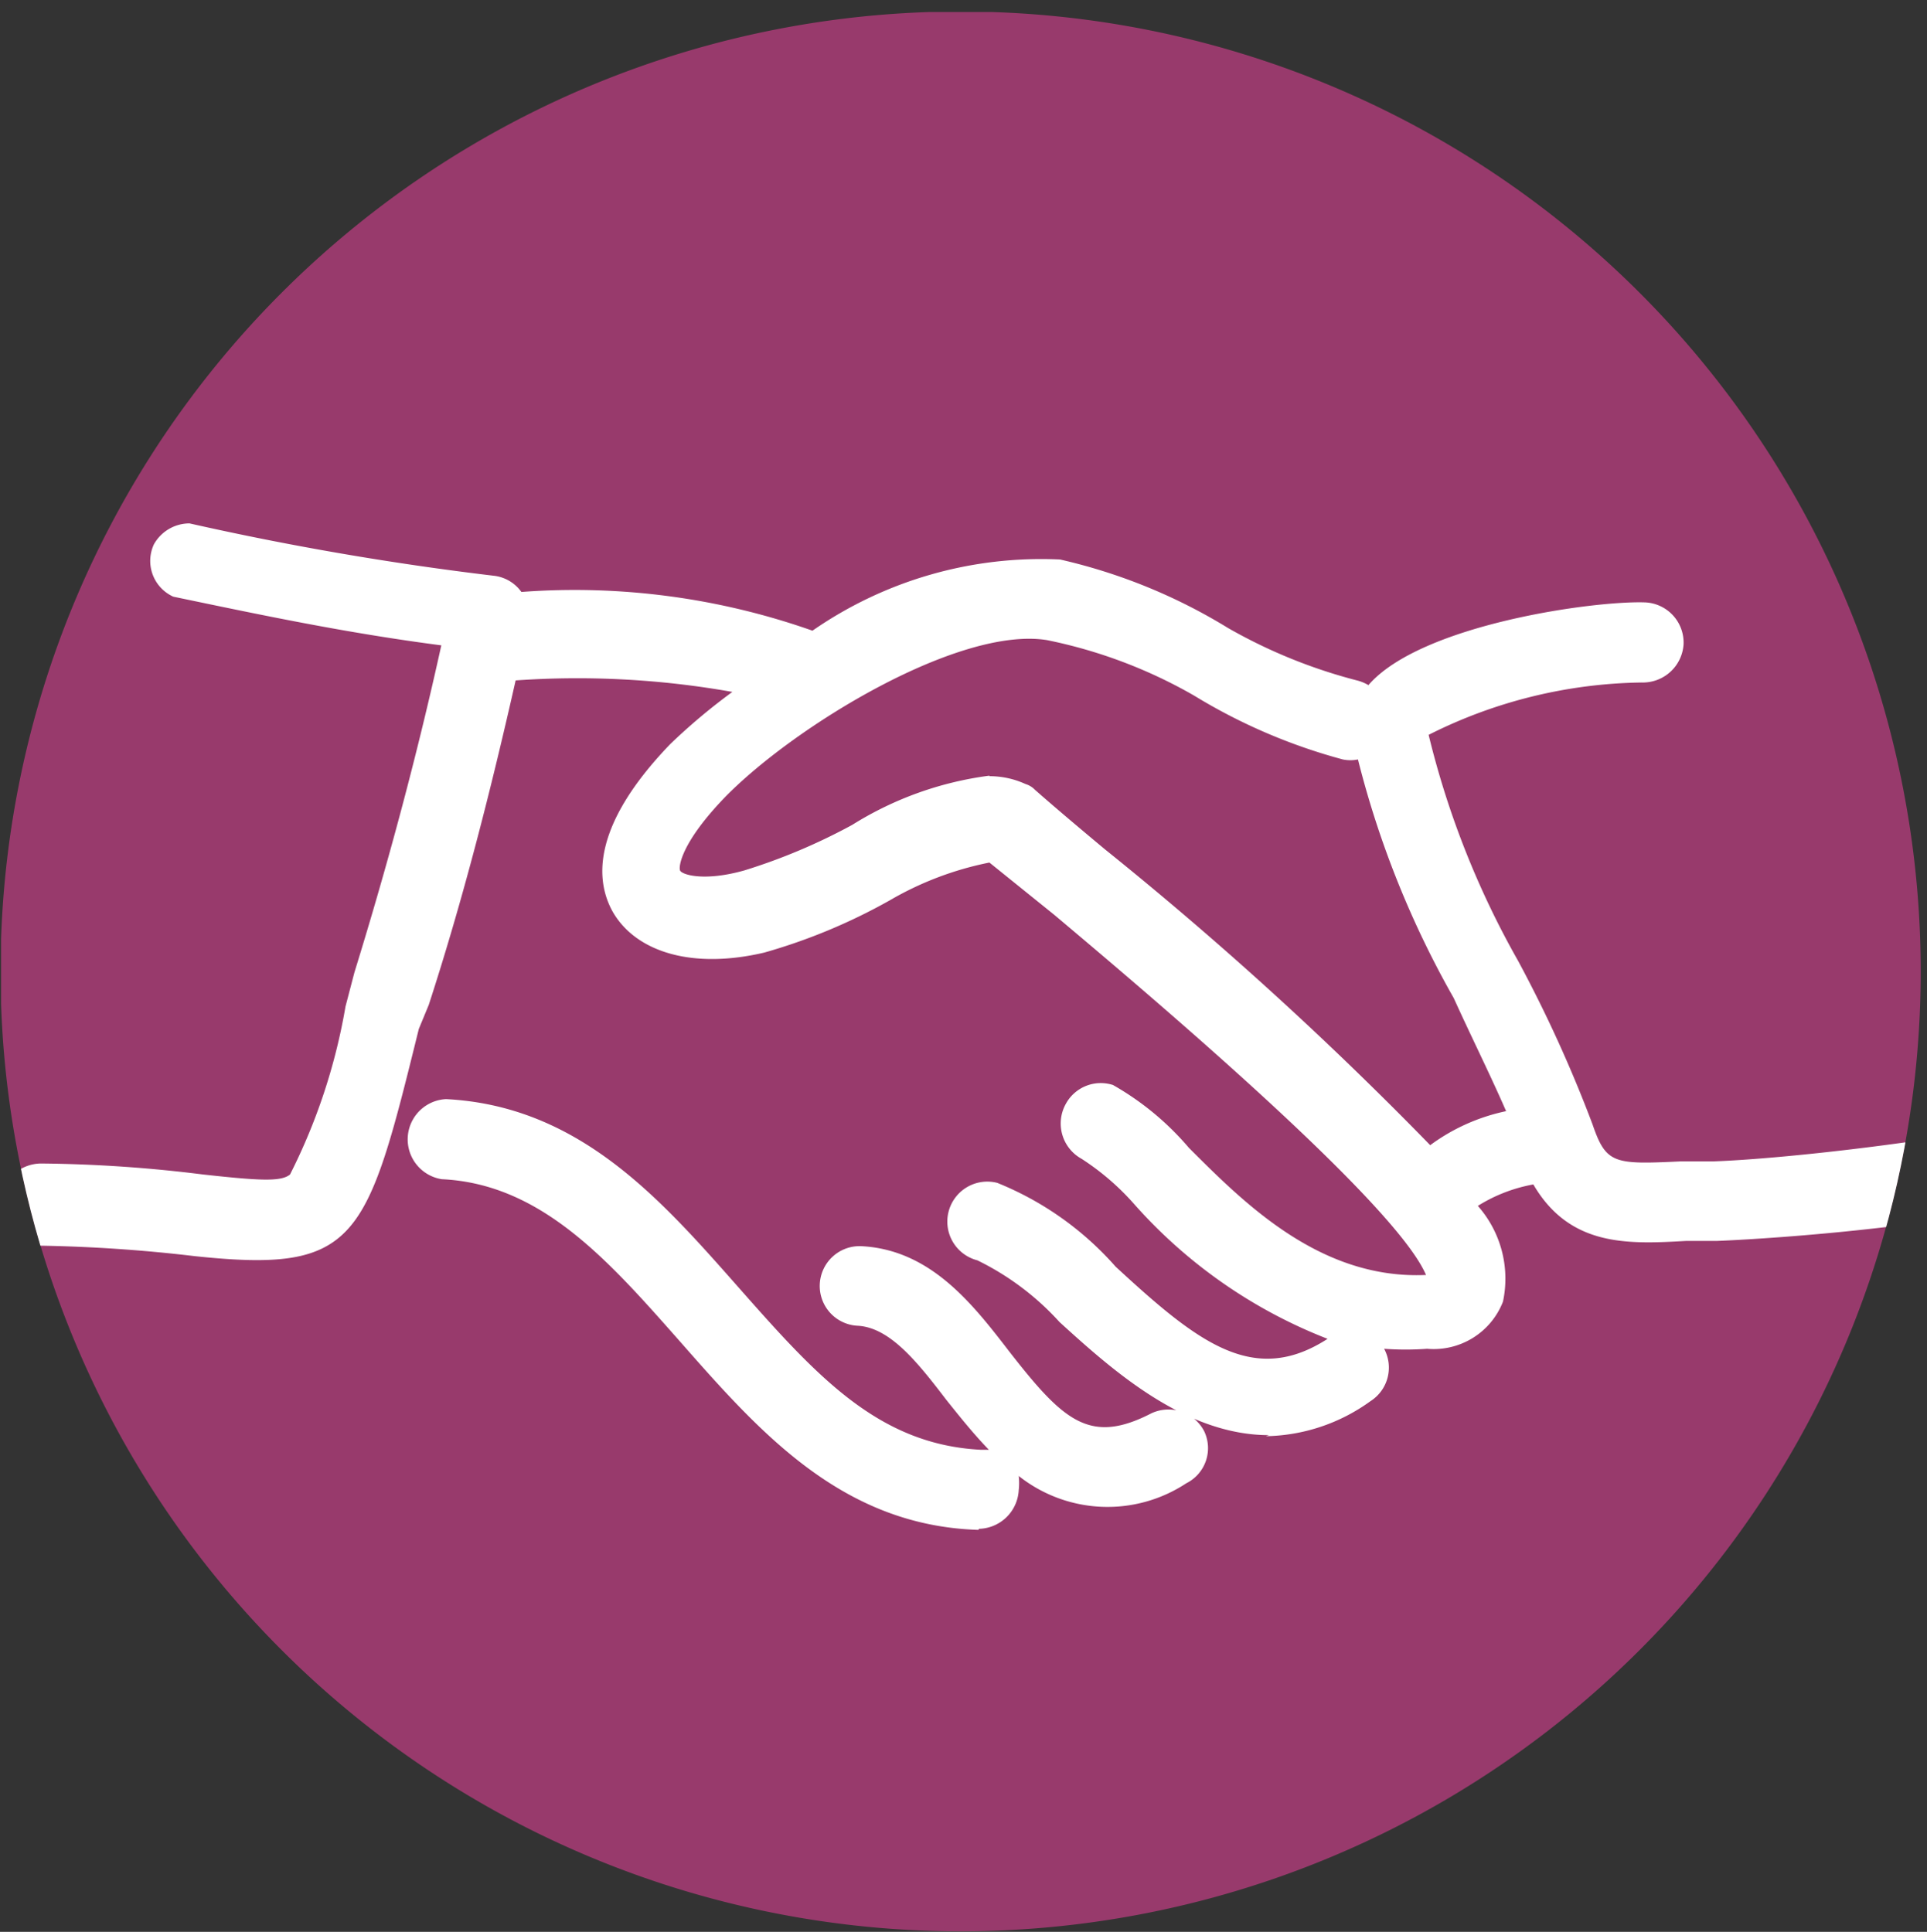
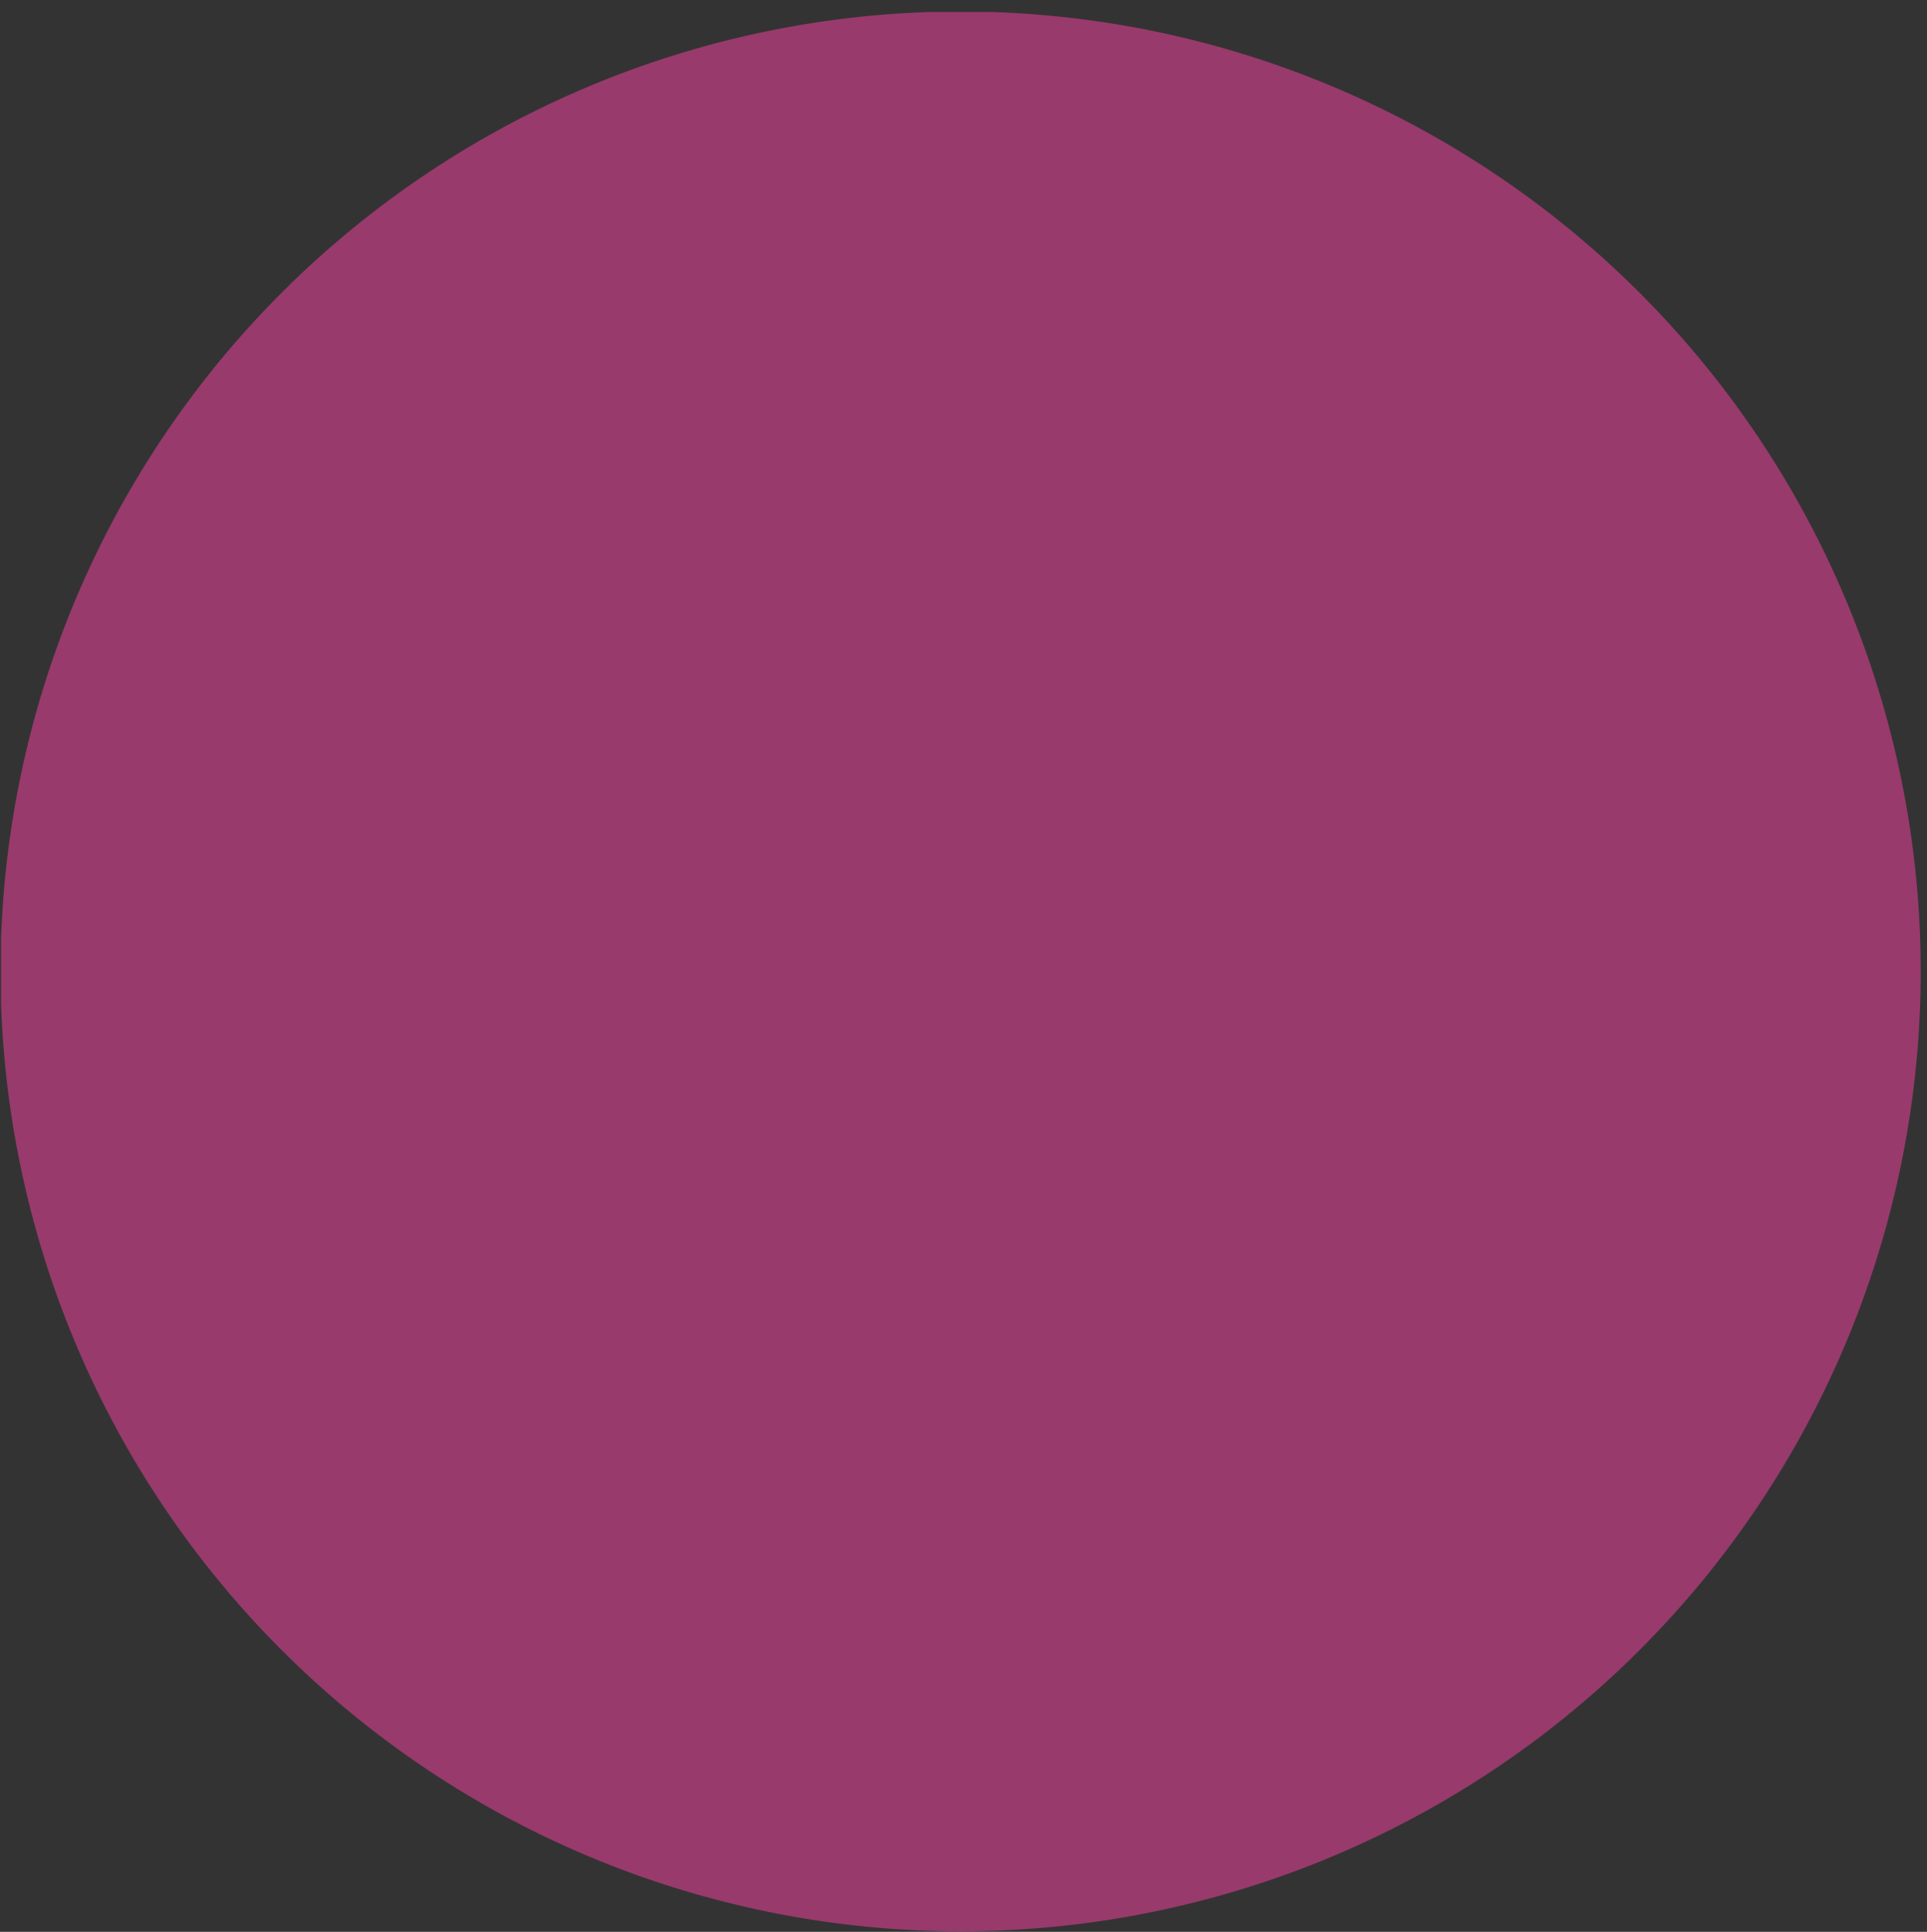
<svg xmlns="http://www.w3.org/2000/svg" id="Layer_1" data-name="Layer 1" viewBox="0 0 36.81 36.91">
  <rect x="0" y="0" width="36.81" height="36.91" fill="#333333" stroke="none" />
  <defs>
    <style>.cls-1{fill:none;}.cls-2{clip-path:url(#clip-path);}.cls-3{fill:#983a6c;}.cls-4{clip-path:url(#clip-path-2);}.cls-5{fill:#fff;}</style>
    <clipPath id="clip-path">
      <rect class="cls-1" x="0.02" y="0.23" width="36.67" height="36.67" />
    </clipPath>
    <clipPath id="clip-path-2">
-       <path class="cls-1" d="M18.36.23A18.34,18.34,0,1,0,36.69,18.58h0A18.35,18.35,0,0,0,18.36.23Z" />
-     </clipPath>
+       </clipPath>
  </defs>
  <title>lila-hander</title>
  <g id="Layer_1-2" data-name="Layer 1-2">
    <g class="cls-2">
      <path class="cls-3" d="M36.69,18.57A18.34,18.34,0,1,0,18.34,36.9h0A18.34,18.34,0,0,0,36.69,18.57h0" />
    </g>
    <g class="cls-4">
-       <path class="cls-5" d="M18.69,29.23h0c-2.61-.08-4.18-1.87-5.71-3.61-1.36-1.54-2.64-3-4.54-3.09A.77.77,0,0,1,8.52,21c2.54.13,4.09,1.9,5.59,3.6s2.67,3,4.63,3.1h.15c-.3-.31-.57-.65-.81-.95-.55-.72-1.08-1.39-1.7-1.42a.76.76,0,0,1,.08-1.52c1.31.07,2.11,1.09,2.81,2,1.05,1.35,1.55,1.8,2.73,1.19a.77.77,0,0,1,1,.34.75.75,0,0,1-.34,1,2.73,2.73,0,0,1-3.2-.14,1.22,1.22,0,0,1,0,.27.78.78,0,0,1-.76.74m5.54-1.79c-1.61,0-3-1.25-4-2.16a5.19,5.19,0,0,0-1.57-1.18.76.76,0,1,1,.38-1.48h0a6,6,0,0,1,2.26,1.6c1.58,1.46,2.64,2.29,4.05,1.38A9.57,9.57,0,0,1,21.66,23a4.84,4.84,0,0,0-1-.86.77.77,0,0,1-.3-1.05.76.76,0,0,1,.9-.36,5.4,5.4,0,0,1,1.45,1.2c1.06,1.06,2.51,2.52,4.53,2.43h0c-.6-1.41-5.45-5.49-7.1-6.88l-1.24-1a6.17,6.17,0,0,0-1.9.72,11,11,0,0,1-2.4,1c-1.36.32-2.44,0-2.89-.77-.34-.6-.42-1.64,1.09-3.21a11.45,11.45,0,0,1,1.19-1A16.91,16.91,0,0,0,9.85,13c-.47,2.08-1,4.17-1.66,6.2L8,19.66C7,23.71,6.84,24.33,3.72,24a29,29,0,0,0-2.95-.2A.76.76,0,0,1,0,23v0a.79.79,0,0,1,.79-.77h0a26.58,26.58,0,0,1,3.09.21c1.09.12,1.49.14,1.66,0A11.32,11.32,0,0,0,6.6,19.23l.17-.65c.64-2.07,1.2-4.16,1.66-6.25-1.84-.24-3.44-.58-5.12-.93a.75.75,0,0,1-.37-1h0a.78.78,0,0,1,.68-.4,57.34,57.34,0,0,0,5.81,1,.75.75,0,0,1,.53.31h0a13.65,13.65,0,0,1,5.56.74,7.66,7.66,0,0,1,4.73-1.36A10.65,10.65,0,0,1,23.46,12a10,10,0,0,0,2.46,1,.85.85,0,0,1,.22.09h0c1-1.16,4.33-1.62,5.3-1.58a.77.77,0,0,1,.72.8.78.78,0,0,1-.8.73,9.3,9.3,0,0,0-4.07,1A16.78,16.78,0,0,0,29,18.36a25.75,25.75,0,0,1,1.42,3.12c.26.76.41.77,1.68.71h.62c2-.07,7.4-.76,8.26-1.47.12-1.51.8-2,1.47-2.14l-.18-.33a.77.77,0,0,1,.29-1,.75.75,0,0,1,1,.29c.48.85.8,1.49.49,2a1.09,1.09,0,0,1-1,.5c-.35,0-.51,0-.55.9-.13,2.39-9.63,2.77-9.72,2.77H32.2c-1.09.06-2.21.12-2.91-1.08a3,3,0,0,0-1.06.41,2.1,2.1,0,0,1,.48,1.83,1.42,1.42,0,0,1-1.45.9,5.61,5.61,0,0,1-.82,0,.76.76,0,0,1-.26,1,3.5,3.5,0,0,1-2,.67M18.9,14.83a1.65,1.65,0,0,1,.69.15.42.42,0,0,1,.18.11c.34.3.8.69,1.34,1.14a69.23,69.23,0,0,1,6.21,5.65,3.73,3.73,0,0,1,1.45-.65c-.3-.69-.66-1.41-1-2.16a18.22,18.22,0,0,1-1.83-4.56.71.71,0,0,1-.29,0,10.83,10.83,0,0,1-2.84-1.22A9.37,9.37,0,0,0,20,12.23c-1.68-.27-4.82,1.64-6.15,3-.83.86-.89,1.32-.86,1.4s.45.22,1.23,0a11.26,11.26,0,0,0,2.06-.87,6.51,6.51,0,0,1,2.62-.94" />
-     </g>
+       </g>
  </g>
</svg>